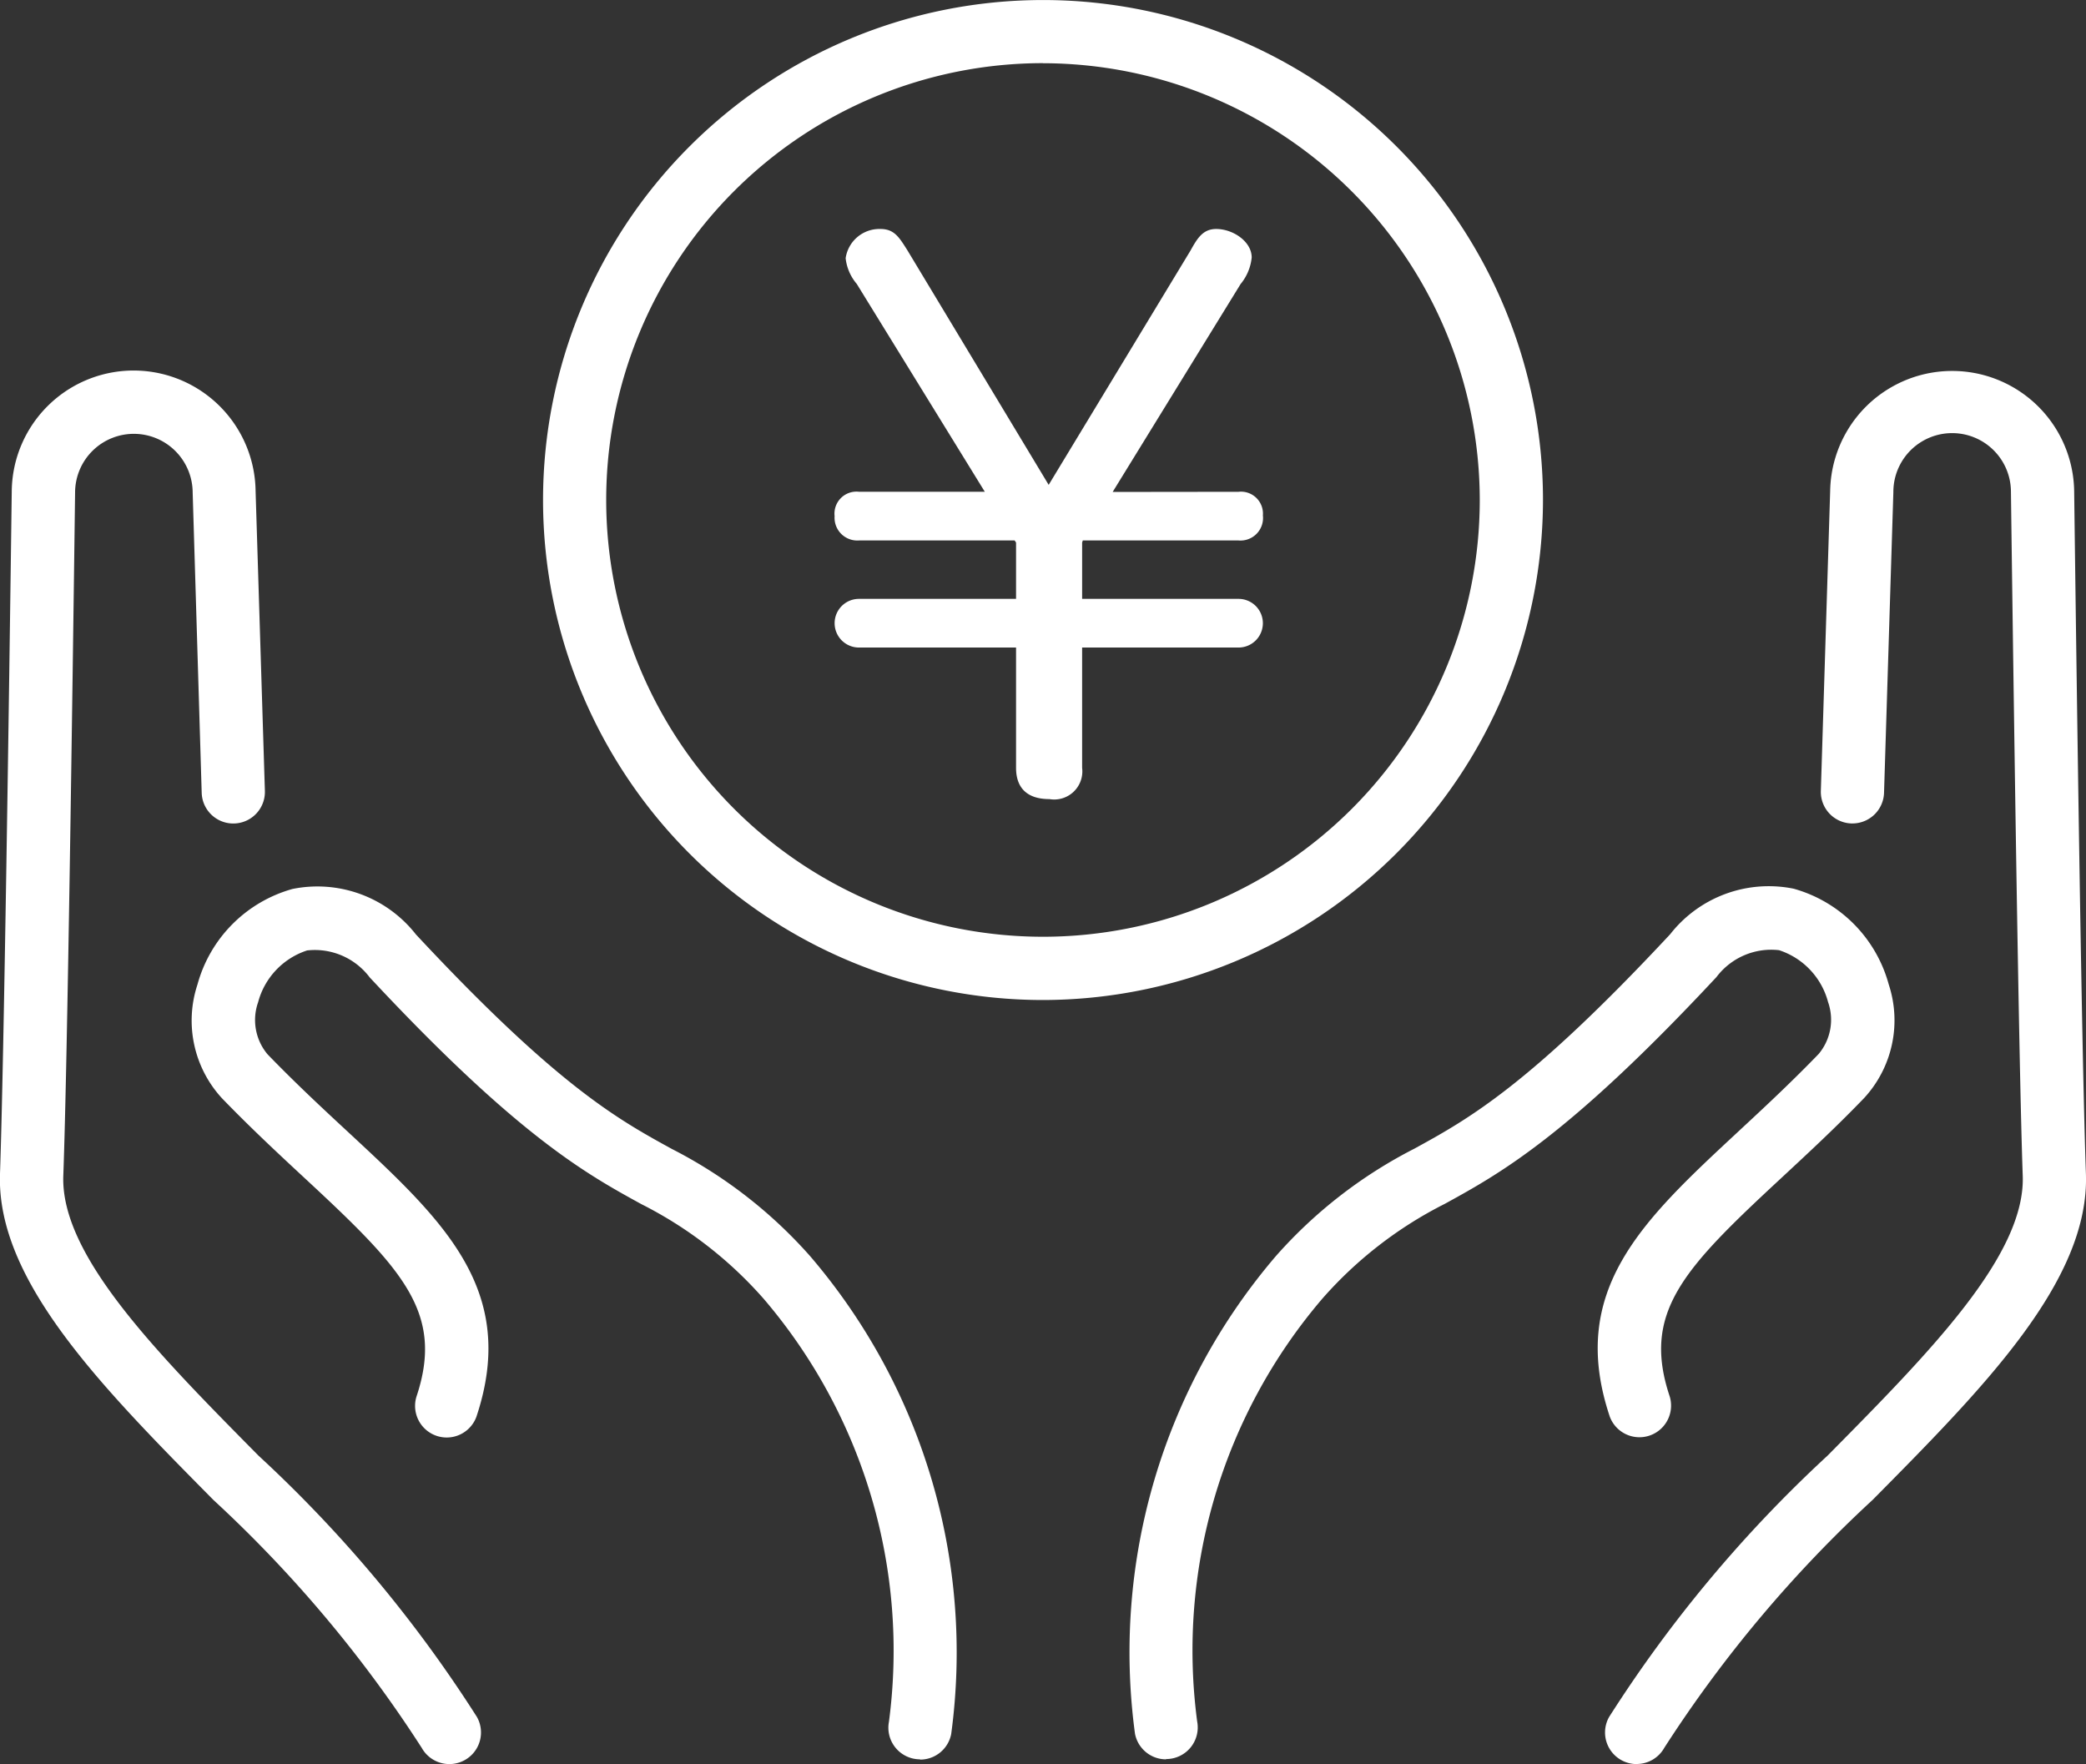
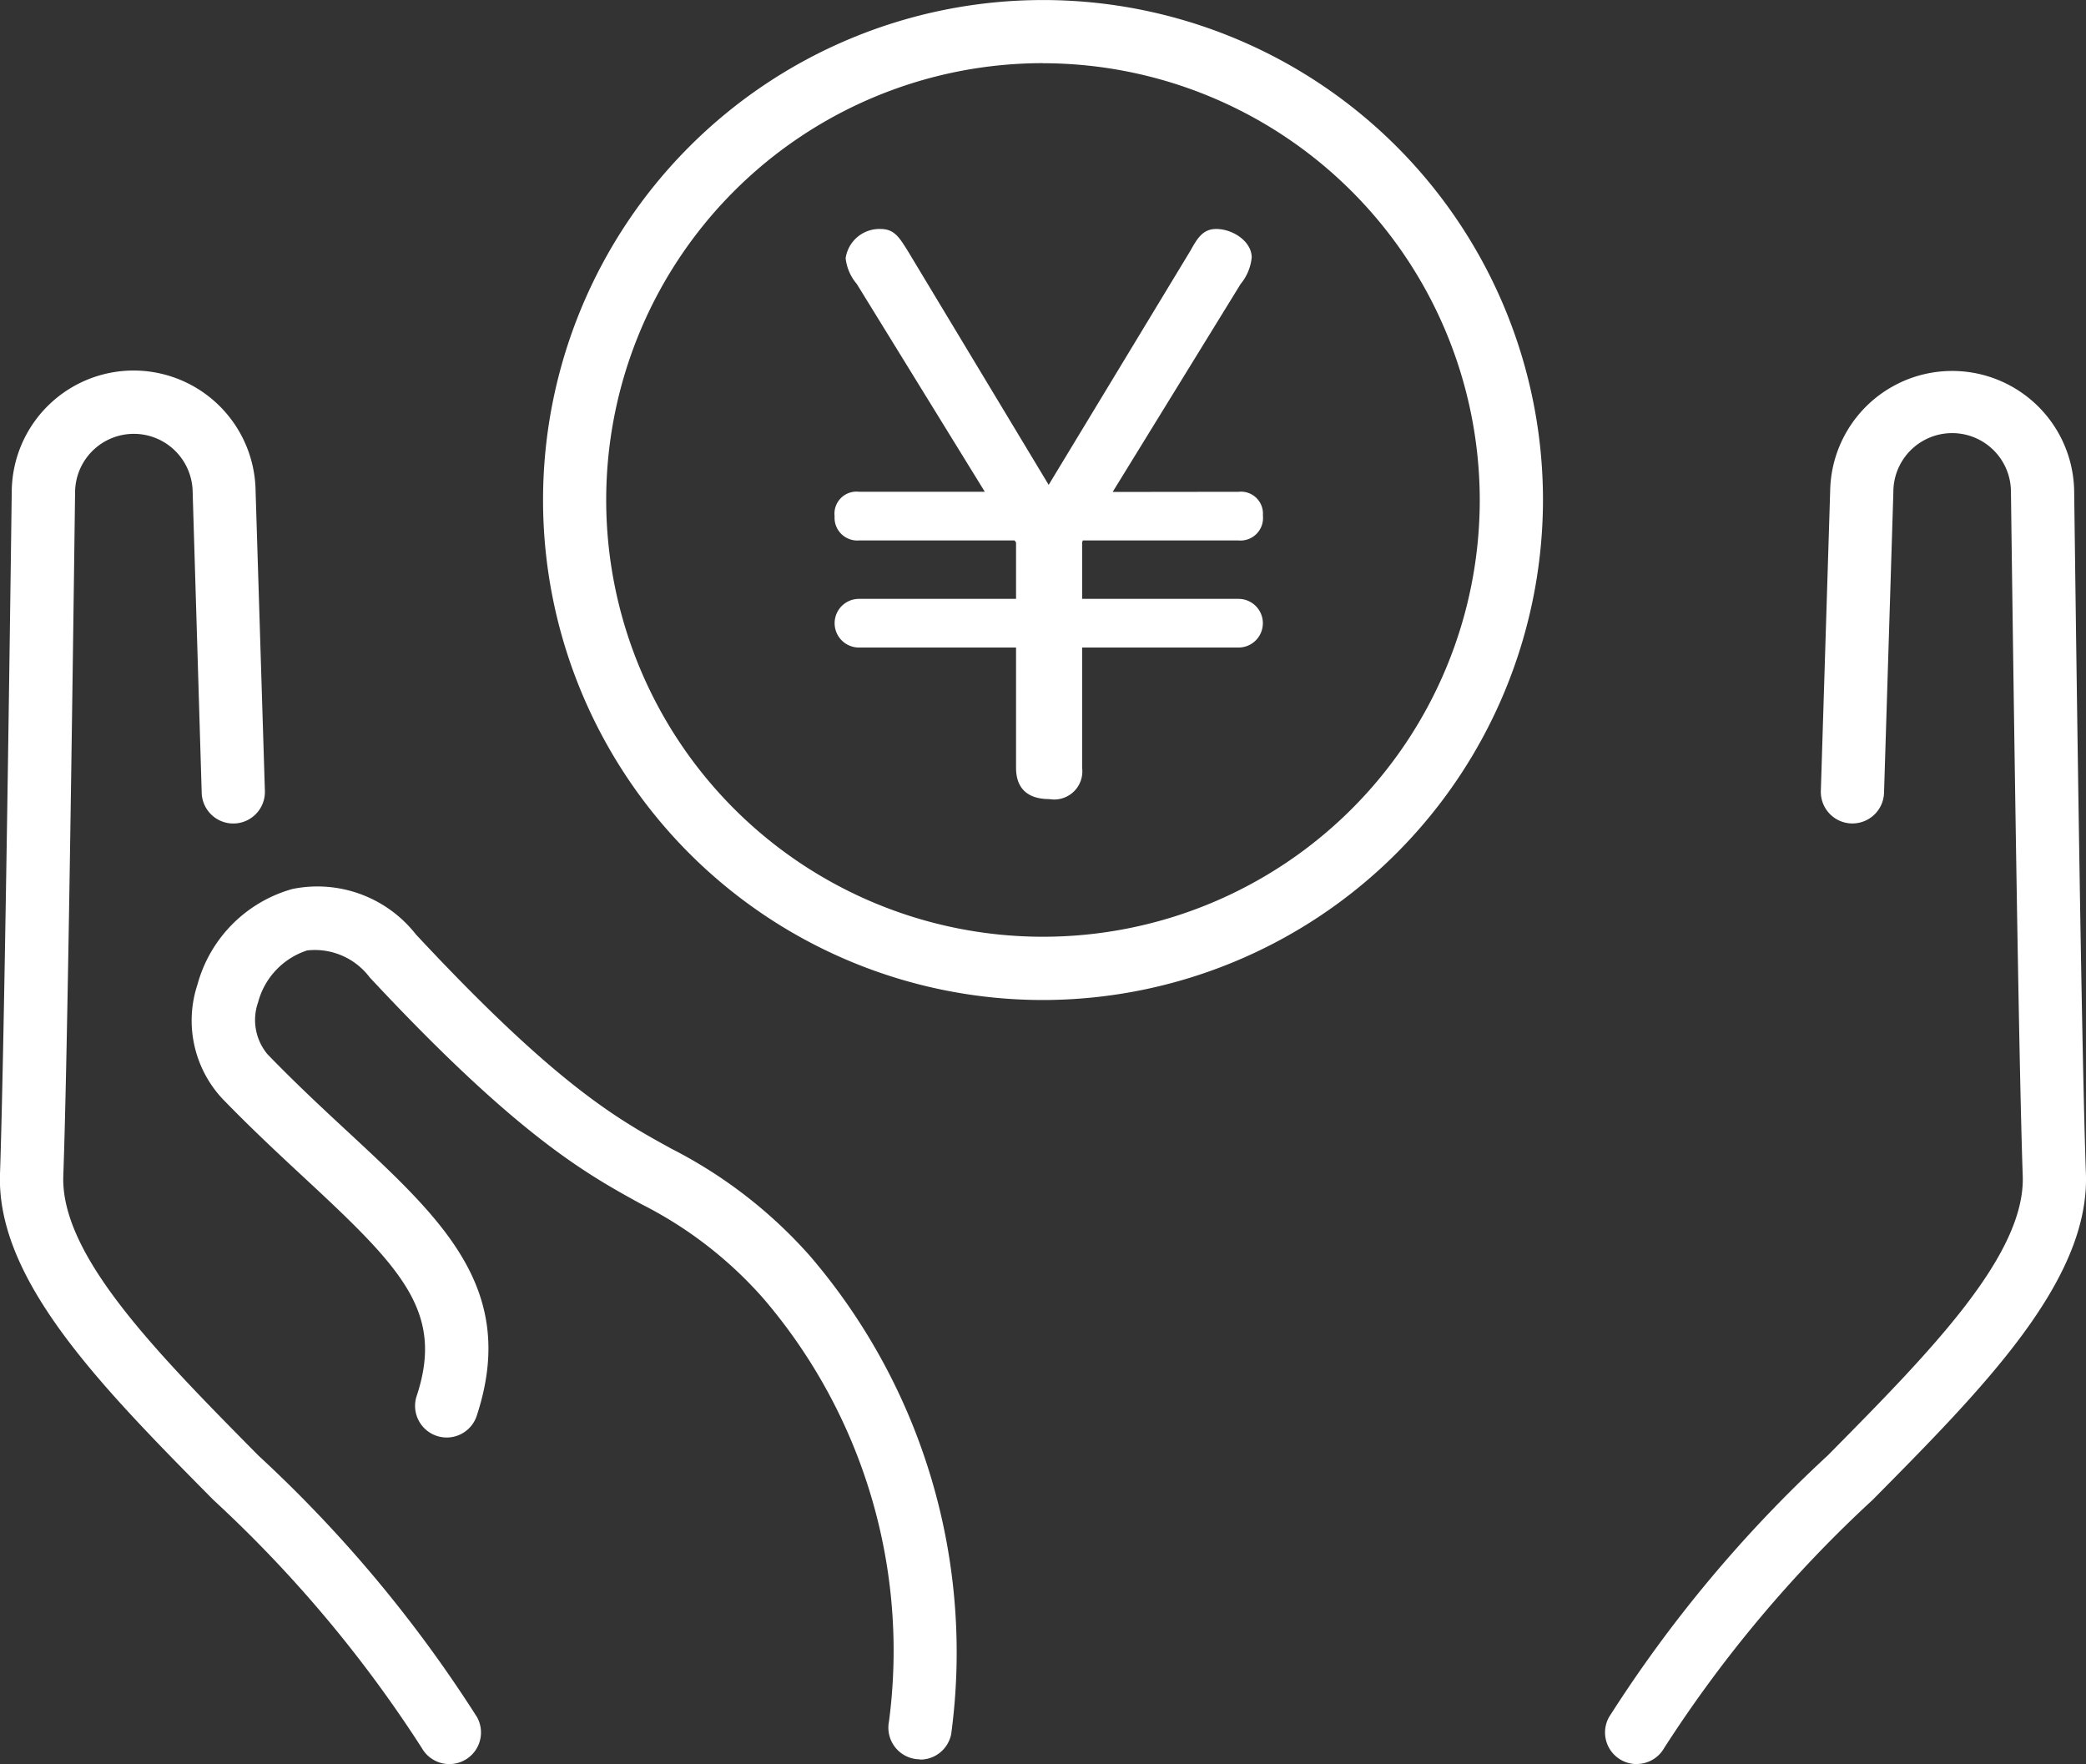
<svg xmlns="http://www.w3.org/2000/svg" id="グループ_14121" data-name="グループ 14121" width="54.999" height="46.509" viewBox="0 0 54.999 46.509">
  <rect x="0" y="0" width="54.999" height="46.509" fill="#333333" stroke="none" />
  <defs>
    <clipPath id="clip-path">
      <rect id="長方形_25459" data-name="長方形 25459" width="54.999" height="46.509" fill="#ffffff" />
    </clipPath>
  </defs>
  <g id="グループ_14120" data-name="グループ 14120" transform="translate(0 0)" clip-path="url(#clip-path)">
    <path id="パス_82167" data-name="パス 82167" d="M56.134,26.365A13.182,13.182,0,1,1,69.317,13.182,13.2,13.2,0,0,1,56.134,26.365m0-24.7A11.516,11.516,0,1,0,67.65,13.182,11.529,11.529,0,0,0,56.134,1.667" transform="translate(-28.635)" fill="#ffffff" />
-     <path id="パス_82168" data-name="パス 82168" d="M90.246,93.1a.833.833,0,0,1-.817-.674,16.058,16.058,0,0,1,3.72-12.6A12.368,12.368,0,0,1,96.795,77c1.414-.776,3.016-1.655,6.745-5.654a3.3,3.3,0,0,1,3.254-1.2,3.6,3.6,0,0,1,2.507,2.521,3.024,3.024,0,0,1-.649,3c-.77.8-1.53,1.5-2.2,2.123-2.565,2.38-3.667,3.526-2.924,5.745a.834.834,0,0,1-1.581.529c-1.115-3.332.865-5.169,3.372-7.5.686-.637,1.4-1.3,2.135-2.06a1.406,1.406,0,0,0,.248-1.37,1.967,1.967,0,0,0-1.292-1.367,1.809,1.809,0,0,0-1.651.71c-3.911,4.194-5.714,5.183-7.162,5.978a10.71,10.71,0,0,0-3.229,2.5,14.275,14.275,0,0,0-3.3,11.145.834.834,0,0,1-.819.993" transform="translate(-59.504 -46.716)" fill="#ffffff" />
    <path id="パス_82169" data-name="パス 82169" d="M127.791,66.05a.833.833,0,0,1-.727-1.241,34.837,34.837,0,0,1,5.762-6.893c2.683-2.714,5.217-5.278,5.144-7.375-.106-3.03-.24-12.6-.311-18.034a1.55,1.55,0,0,0-3.1.006l-.246,7.931a.834.834,0,0,1-.833.807h-.026a.833.833,0,0,1-.807-.859l.246-7.914a3.217,3.217,0,0,1,6.433.007c.07,5.427.2,14.983.31,18,.1,2.815-2.681,5.627-5.624,8.6a33.68,33.68,0,0,0-5.493,6.537.834.834,0,0,1-.728.426" transform="translate(-84.639 -19.541)" fill="#ffffff" />
    <path id="パス_82170" data-name="パス 82170" d="M34.374,93.1a.834.834,0,0,1-.819-.993,14.275,14.275,0,0,0-3.3-11.145,10.71,10.71,0,0,0-3.229-2.5c-1.448-.795-3.251-1.784-7.162-5.978a1.809,1.809,0,0,0-1.65-.71,1.967,1.967,0,0,0-1.292,1.367,1.406,1.406,0,0,0,.248,1.37c.739.764,1.448,1.423,2.135,2.06,2.507,2.327,4.486,4.164,3.372,7.5a.834.834,0,0,1-1.581-.529c.743-2.219-.36-3.365-2.924-5.745-.67-.622-1.429-1.326-2.2-2.123a3.024,3.024,0,0,1-.649-3,3.6,3.6,0,0,1,2.507-2.521,3.3,3.3,0,0,1,3.254,1.2c3.729,4,5.332,4.878,6.746,5.654a12.368,12.368,0,0,1,3.646,2.826,16.058,16.058,0,0,1,3.72,12.6.833.833,0,0,1-.817.674" transform="translate(-10.117 -46.716)" fill="#ffffff" />
    <path id="パス_82171" data-name="パス 82171" d="M11.848,66.051a.833.833,0,0,1-.728-.426,33.681,33.681,0,0,0-5.493-6.537C2.684,56.112-.1,53.3,0,50.485c.105-3.029.239-12.576.31-18a3.214,3.214,0,0,1,3.329-3.172,3.219,3.219,0,0,1,3.1,3.181l.245,7.9a.833.833,0,0,1-1.666.052L5.08,32.531a1.557,1.557,0,0,0-.417-1.057,1.549,1.549,0,0,0-2.683,1.034c-.071,5.429-.2,14.99-.311,18.034-.073,2.1,2.461,4.66,5.144,7.375a34.837,34.837,0,0,1,5.762,6.893.833.833,0,0,1-.727,1.241" transform="translate(0 -19.542)" fill="#ffffff" />
    <path id="パス_82172" data-name="パス 82172" d="M76.666,25.039a.579.579,0,0,1,.642.623.594.594,0,0,1-.642.66H72.56l-.018.055v1.485h4.124a.641.641,0,1,1,0,1.283H72.542v3.171a.742.742,0,0,1-.862.825c-.587,0-.88-.293-.88-.825V29.145H66.658a.641.641,0,1,1,0-1.283H70.8V26.377l-.037-.055H66.658a.6.6,0,0,1-.642-.642.58.58,0,0,1,.642-.642h3.318L66.6,19.558a1.251,1.251,0,0,1-.293-.678.9.9,0,0,1,.917-.77c.367,0,.495.22.715.568l3.721,6.178,3.74-6.178c.183-.33.33-.568.678-.568.44,0,.935.33.935.752a1.3,1.3,0,0,1-.293.7l-3.373,5.481Z" transform="translate(-44.011 -12.073)" fill="#ffffff" />
  </g>
</svg>